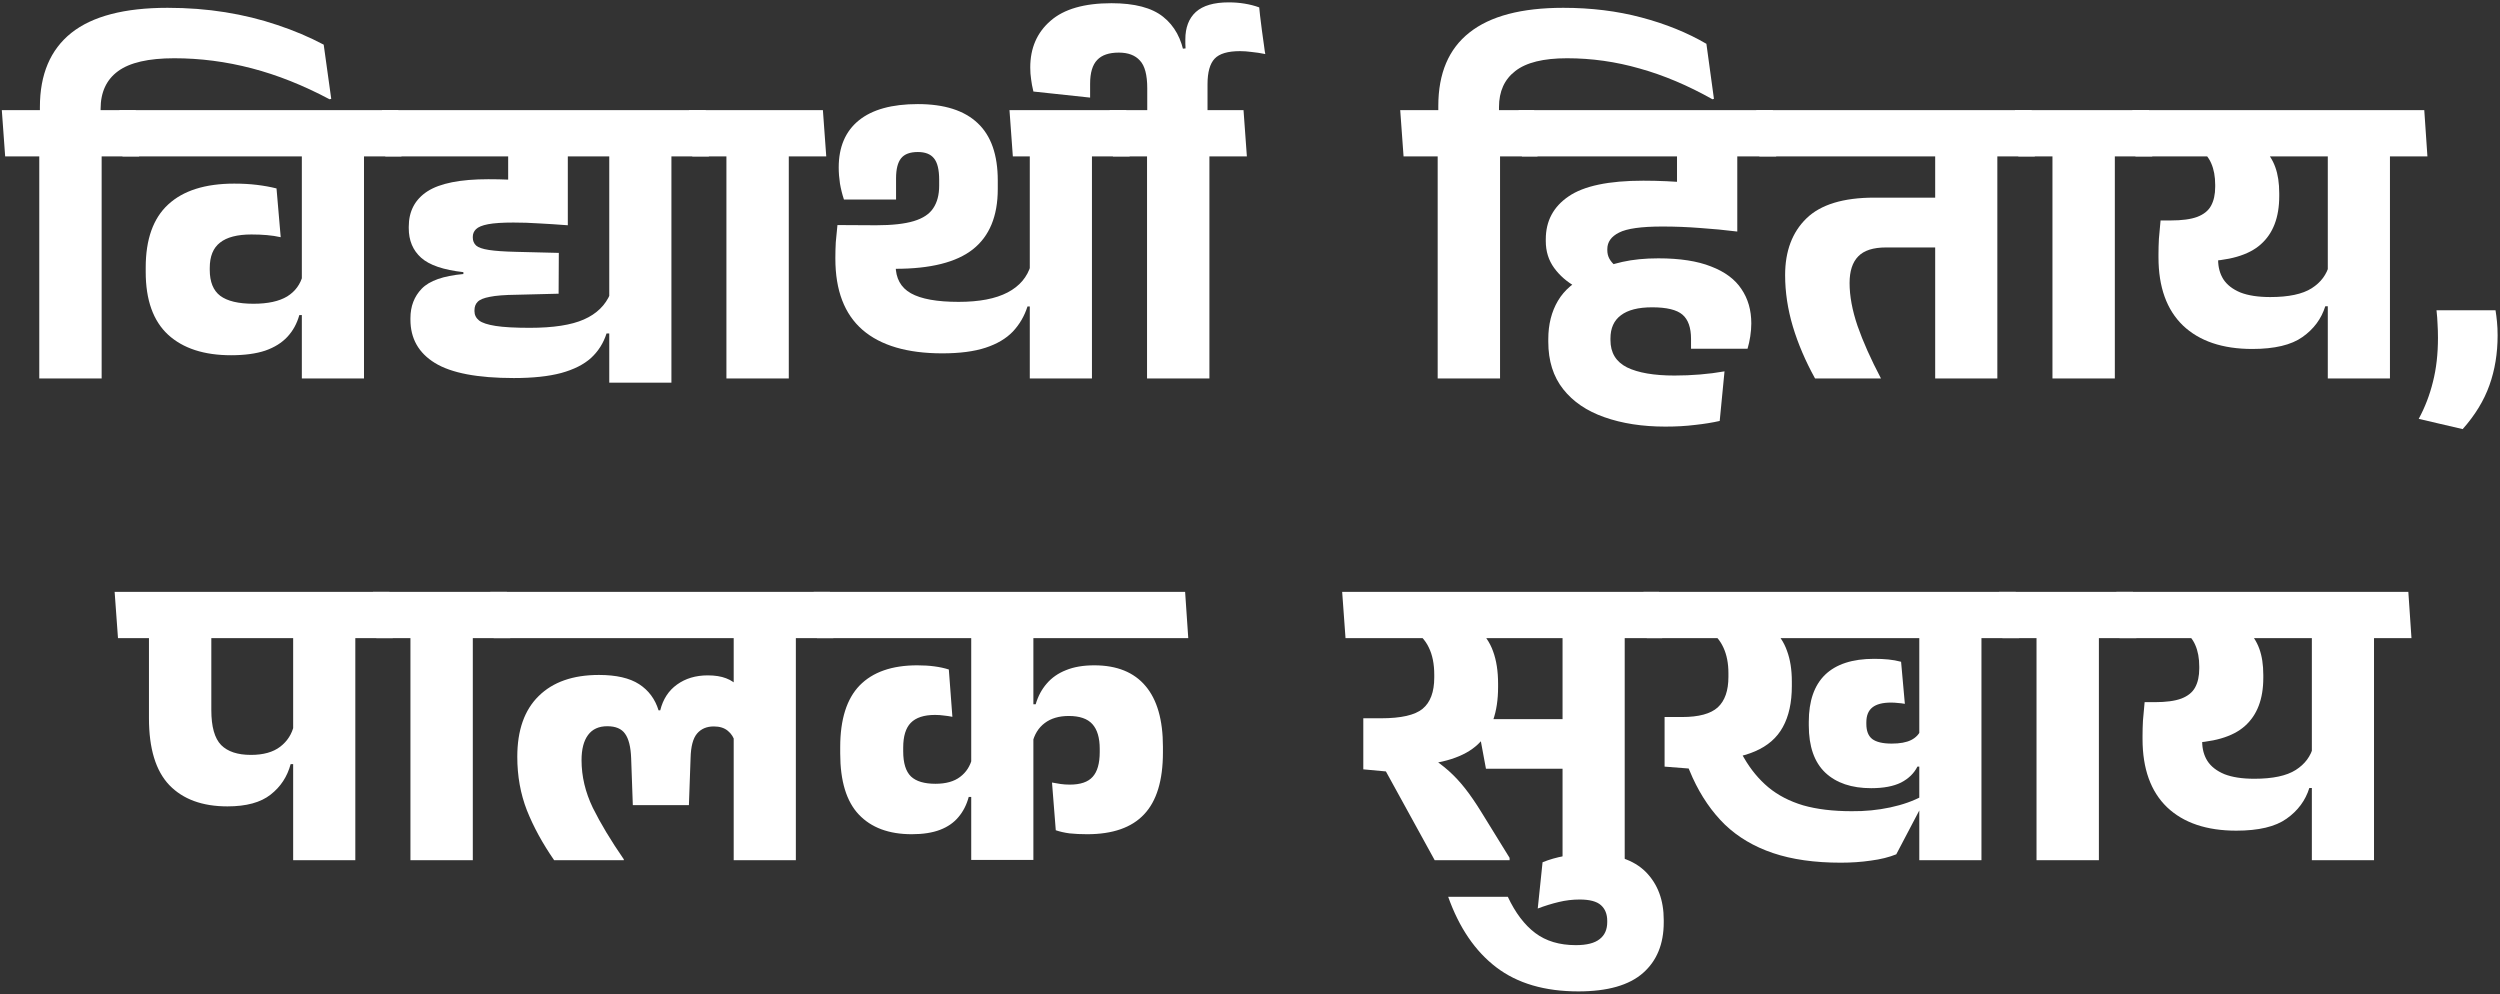
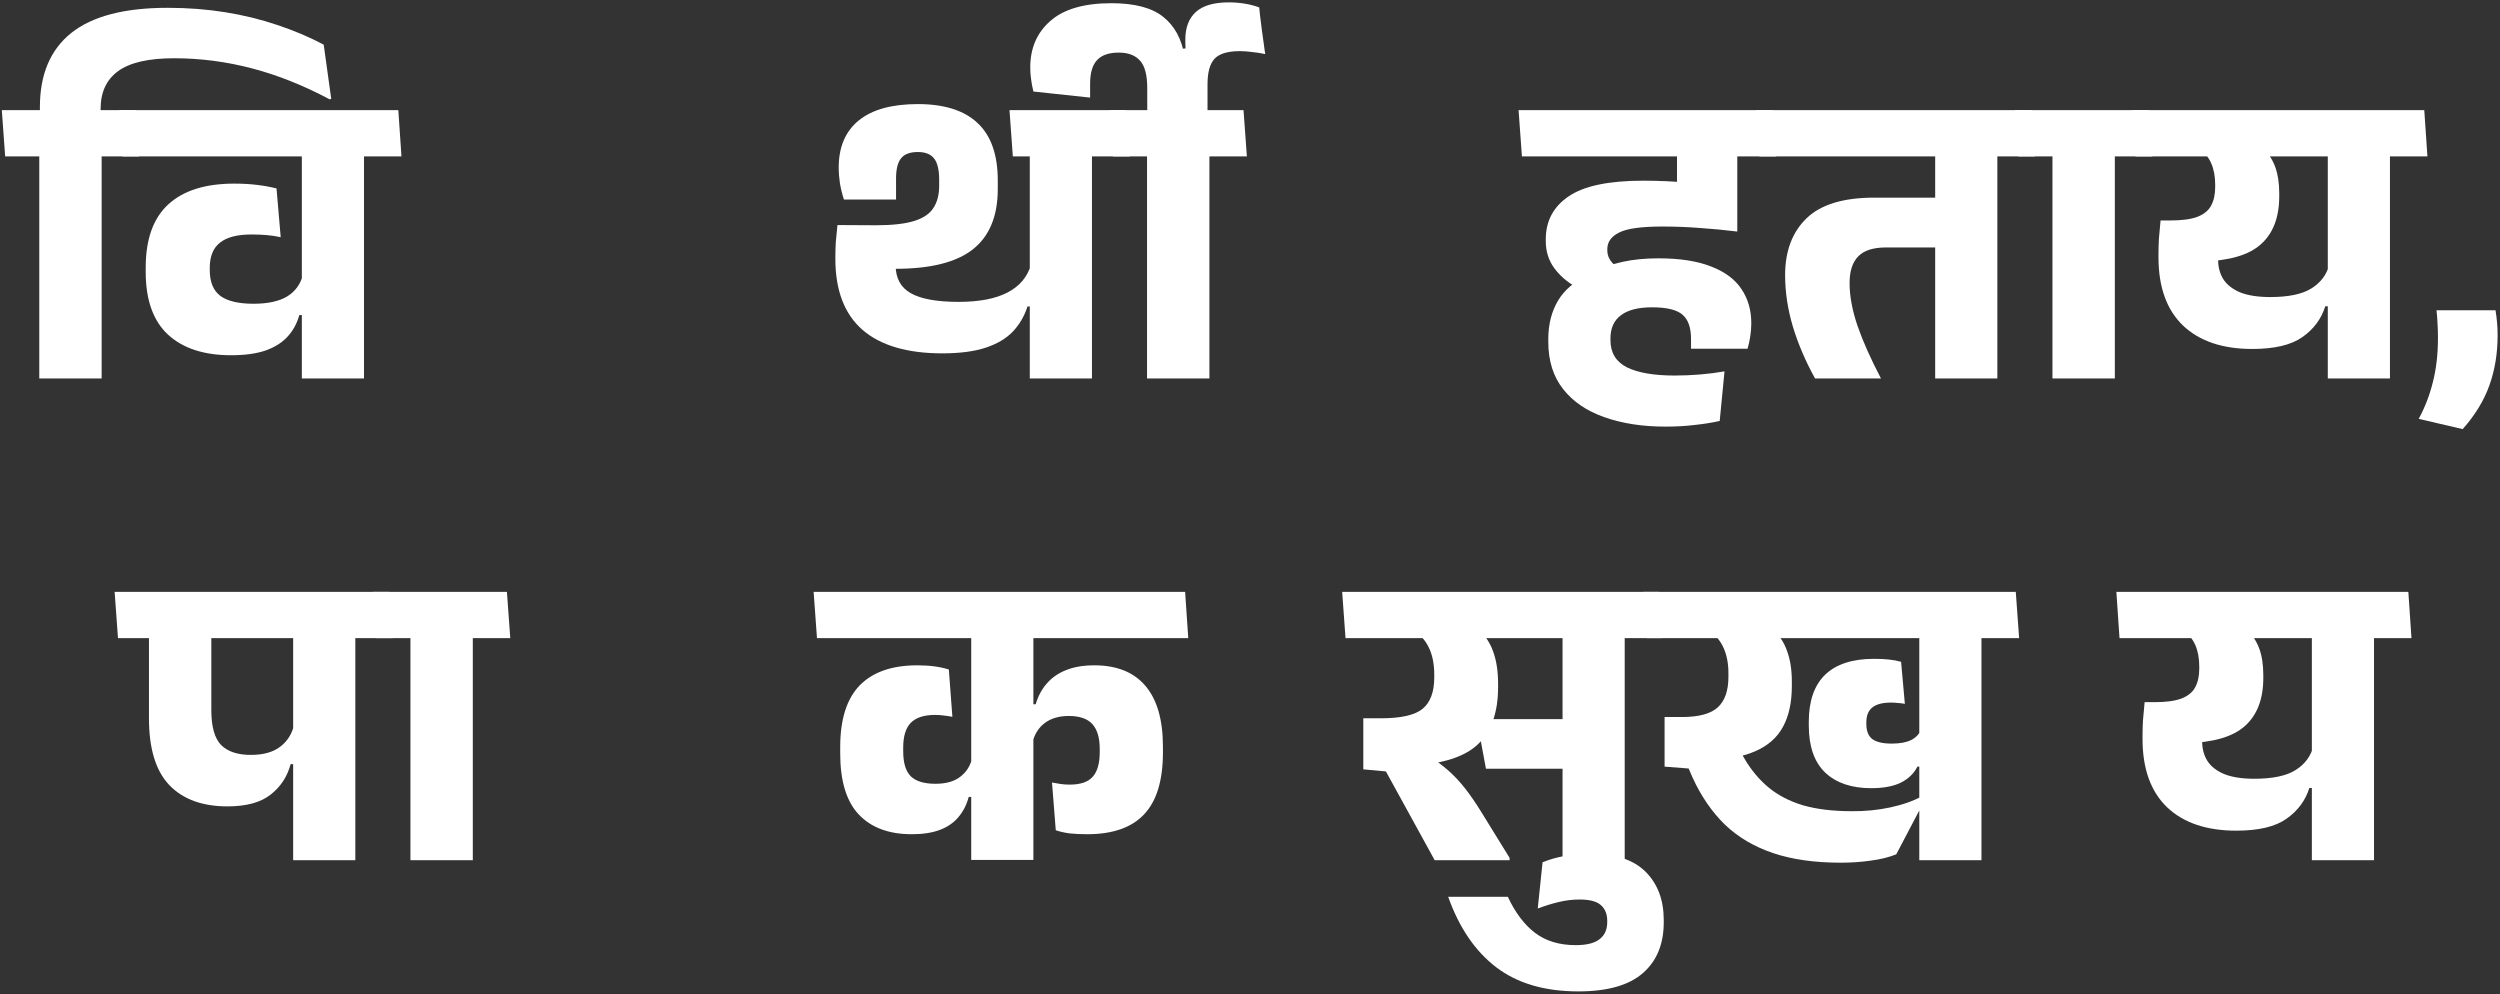
<svg xmlns="http://www.w3.org/2000/svg" width="538" height="214" viewBox="0 0 538 214" fill="none">
  <rect x="0" y="0" width="538" height="214" fill="#333333" stroke="none" />
  <path d="M21.874 81.446H8.452V30.282H21.874V81.446ZM29.936 33.66H1.111L0.39 23.706H29.215L29.936 33.66ZM36.061 1.682C40.385 1.682 44.514 1.997 48.447 2.628C52.38 3.258 56.119 4.174 59.662 5.375C63.205 6.546 66.538 7.957 69.66 9.609L71.282 21.274L70.921 21.364C65.277 18.361 59.692 16.139 54.167 14.698C48.642 13.257 43.087 12.536 37.502 12.536C31.948 12.536 27.909 13.467 25.387 15.329C22.895 17.16 21.649 19.863 21.649 23.436V25.733H8.587V23.03C8.587 16.004 10.839 10.69 15.343 7.086C19.877 3.483 26.783 1.682 36.061 1.682Z" fill="white" />
  <path d="M78.332 30.282V81.446H64.956V30.282H78.332ZM62.163 33.66L61.488 23.706H85.719L86.394 33.66H62.163ZM26.357 33.66L25.682 23.706H81.17L81.891 33.66H26.357ZM31.357 58.521V57.575C31.357 51.51 32.963 46.991 36.176 44.019C39.419 41.016 44.163 39.515 50.408 39.515C52.18 39.515 53.801 39.605 55.273 39.785C56.774 39.965 58.185 40.22 59.506 40.551L60.407 51.045C59.476 50.834 58.485 50.684 57.434 50.594C56.413 50.504 55.303 50.459 54.102 50.459C51.069 50.459 48.817 51.045 47.346 52.216C45.874 53.357 45.139 55.173 45.139 57.665V58.071C45.139 60.653 45.889 62.515 47.391 63.656C48.922 64.797 51.309 65.367 54.552 65.367C57.645 65.367 60.062 64.842 61.803 63.791C63.545 62.71 64.671 61.163 65.181 59.152L65.857 67.799H64.415C63.905 69.631 63.049 71.192 61.848 72.483C60.647 73.775 59.056 74.765 57.074 75.456C55.092 76.117 52.645 76.447 49.733 76.447C43.908 76.447 39.389 74.975 36.176 72.033C32.963 69.06 31.357 64.556 31.357 58.521Z" fill="white" />
-   <path d="M82.92 33.66L82.2 23.706H151.875L152.551 33.66H82.92ZM144.489 30.282V82.347H131.112V30.282H144.489ZM109.358 45.415V30.102H122.194V48.162L109.358 45.415ZM113.997 70.547C119.072 70.547 122.96 69.946 125.662 68.745C128.395 67.544 130.286 65.697 131.337 63.205L131.968 71.763H130.527C129.866 73.835 128.755 75.591 127.194 77.032C125.632 78.444 123.485 79.525 120.753 80.275C118.051 80.996 114.658 81.356 110.574 81.356C102.767 81.356 97.108 80.275 93.594 78.113C90.081 75.951 88.325 72.844 88.325 68.79V68.475C88.325 65.923 89.136 63.806 90.757 62.124C92.408 60.413 95.396 59.362 99.72 58.972V58.566C95.426 58.086 92.393 57.05 90.622 55.459C88.85 53.867 87.965 51.75 87.965 49.108V48.793C87.965 45.46 89.301 42.923 91.973 41.181C94.675 39.44 99.044 38.569 105.079 38.569C108.052 38.569 110.905 38.689 113.637 38.929C116.399 39.169 119.252 39.5 122.194 39.92V48.477C119.822 48.297 117.735 48.162 115.934 48.072C114.132 47.952 112.316 47.892 110.484 47.892C108.112 47.892 106.296 48.012 105.034 48.252C103.773 48.492 102.903 48.853 102.422 49.333C101.972 49.784 101.747 50.324 101.747 50.955V51.135C101.747 51.825 101.987 52.396 102.467 52.846C102.948 53.267 103.863 53.582 105.215 53.792C106.566 54.002 108.517 54.137 111.07 54.197L120.258 54.423L120.213 63.205L111.16 63.431C108.608 63.461 106.686 63.611 105.395 63.881C104.104 64.121 103.233 64.481 102.782 64.962C102.332 65.412 102.107 66.013 102.107 66.763V66.989C102.107 67.769 102.437 68.43 103.098 68.97C103.758 69.481 104.944 69.871 106.656 70.141C108.367 70.412 110.814 70.547 113.997 70.547Z" fill="white" />
-   <path d="M169.747 81.446H156.325V30.282H169.747V81.446ZM177.809 33.66H148.984L148.263 23.706H177.088L177.809 33.66Z" fill="white" />
  <path d="M234.988 30.282V81.446H221.611V30.282H234.988ZM218.864 33.66L218.143 23.706H242.374L243.095 33.66H218.864ZM217.242 23.706H237.825L238.591 33.66H217.963L217.242 23.706ZM181.617 42.938C181.256 41.857 180.971 40.716 180.761 39.515C180.581 38.314 180.491 37.158 180.491 36.047C180.491 31.633 181.932 28.255 184.814 25.913C187.697 23.571 191.93 22.4 197.515 22.4C203.22 22.4 207.514 23.766 210.397 26.498C213.279 29.201 214.72 33.314 214.72 38.839V40.686C214.72 46.511 212.934 50.834 209.361 53.657C205.818 56.449 200.263 57.846 192.696 57.846H185.49L180.22 48.432L188.553 48.477C191.976 48.477 194.678 48.177 196.66 47.577C198.641 46.976 200.038 46.045 200.848 44.784C201.689 43.523 202.109 41.917 202.109 39.965V38.704C202.109 36.512 201.734 34.966 200.983 34.065C200.263 33.164 199.107 32.714 197.515 32.714C195.834 32.714 194.633 33.164 193.912 34.065C193.192 34.966 192.831 36.407 192.831 38.389V42.938H181.617ZM179.77 55.413C179.77 54.363 179.8 53.267 179.86 52.126C179.95 50.985 180.07 49.754 180.22 48.432L192.741 51.495V57.08C192.741 59.872 193.837 61.884 196.029 63.115C198.221 64.346 201.644 64.962 206.298 64.962C210.742 64.962 214.255 64.286 216.837 62.935C219.419 61.584 221.086 59.617 221.836 57.035L222.557 65.953H221.116C220.455 68.025 219.404 69.826 217.963 71.357C216.522 72.859 214.57 74.015 212.108 74.825C209.646 75.636 206.538 76.041 202.785 76.041C195.248 76.041 189.528 74.36 185.625 70.997C181.722 67.604 179.77 62.5 179.77 55.684V55.413Z" fill="white" />
  <path d="M260.265 81.446H246.843V30.282H260.265V81.446ZM268.327 33.66H239.502L238.781 23.706H267.606L268.327 33.66ZM259.859 18.121C259.859 18.241 259.859 18.631 259.859 19.292C259.859 19.953 259.859 20.718 259.859 21.589C259.859 22.43 259.859 23.195 259.859 23.886C259.859 24.547 259.859 24.952 259.859 25.102C259.829 25.102 259.574 25.102 259.094 25.102C258.613 25.102 258.043 25.102 257.382 25.102C256.752 25.102 256.181 25.102 255.671 25.102C255.19 25.102 254.95 25.102 254.95 25.102C254.95 24.922 254.905 24.337 254.815 23.346C254.755 22.355 254.68 21.169 254.59 19.788C254.53 18.376 254.455 16.995 254.365 15.644C254.305 14.263 254.245 13.092 254.184 12.131C254.124 11.17 254.094 10.63 254.094 10.509C254.214 10.479 254.395 10.464 254.635 10.464C254.875 10.434 255.04 10.419 255.13 10.419C255.1 9.969 255.085 9.609 255.085 9.338C255.085 9.038 255.085 8.753 255.085 8.483C255.085 5.93 255.836 3.964 257.337 2.583C258.869 1.201 261.226 0.511 264.408 0.511C265.609 0.511 266.75 0.601 267.831 0.781C268.942 0.961 269.993 1.231 270.984 1.592C270.984 1.802 271.044 2.387 271.164 3.348C271.284 4.309 271.419 5.39 271.57 6.591C271.75 7.792 271.9 8.873 272.02 9.834C272.14 10.795 272.23 11.395 272.29 11.635C271.269 11.425 270.293 11.275 269.363 11.185C268.462 11.065 267.621 11.005 266.84 11.005C264.228 11.005 262.412 11.545 261.391 12.626C260.37 13.707 259.859 15.539 259.859 18.121ZM239.186 0.691C244.171 0.691 247.879 1.667 250.311 3.618C252.773 5.57 254.305 8.393 254.905 12.086L257.878 19.067V25.102H246.888V18.977C246.888 16.124 246.363 14.143 245.312 13.032C244.291 11.891 242.775 11.32 240.763 11.32C238.661 11.32 237.115 11.846 236.124 12.896C235.103 13.947 234.592 15.659 234.592 18.031C234.592 18.181 234.592 18.466 234.592 18.887C234.592 19.277 234.592 19.682 234.592 20.103C234.592 20.523 234.592 20.823 234.592 21.004L222.387 19.697C222.147 18.707 221.981 17.821 221.891 17.04C221.771 16.259 221.711 15.419 221.711 14.518C221.711 10.344 223.167 6.996 226.08 4.474C228.962 1.952 233.331 0.691 239.186 0.691Z" fill="white" />
-   <path d="M322.809 81.446H309.388V30.282H322.809V81.446ZM330.871 33.66H302.046L301.326 23.706H330.151L330.871 33.66ZM336.411 1.682C342.416 1.682 348.016 2.372 353.211 3.754C358.435 5.135 363.104 7.026 367.218 9.428L368.839 21.274L368.524 21.364C363.24 18.391 358.015 16.184 352.85 14.743C347.716 13.272 342.507 12.536 337.222 12.536C332.147 12.536 328.439 13.452 326.097 15.284C323.755 17.085 322.584 19.667 322.584 23.03V25.733H309.523V22.805C309.523 15.779 311.76 10.509 316.234 6.996C320.708 3.453 327.433 1.682 336.411 1.682Z" fill="white" />
  <path d="M357.379 33.66L356.658 23.706H380.889L381.565 33.66H357.379ZM373.863 30.282V39.334H360.937V30.282H373.863ZM382.241 33.66H327.518L326.797 23.706H381.52L382.241 33.66ZM360.892 30.957H373.863V49.603L360.892 46.586V30.957ZM339.183 61.764C337.232 60.683 335.655 59.317 334.454 57.665C333.253 56.014 332.653 54.092 332.653 51.9V51.495C332.653 47.562 334.289 44.484 337.562 42.262C340.835 40.01 346.194 38.884 353.641 38.884C356.914 38.884 360.247 39.034 363.639 39.334C367.062 39.605 370.47 40.025 373.863 40.596V49.829C371.191 49.498 368.519 49.243 365.846 49.063C363.174 48.853 360.472 48.748 357.739 48.748C353.205 48.748 350.098 49.183 348.416 50.054C346.735 50.895 345.894 52.081 345.894 53.612V53.837C345.894 54.528 346.044 55.143 346.344 55.684C346.645 56.224 347.065 56.72 347.606 57.17L339.183 61.764ZM370.08 90.589C368.489 90.949 366.717 91.235 364.765 91.445C362.844 91.685 360.712 91.805 358.37 91.805C353.446 91.805 349.077 91.13 345.263 89.778C341.48 88.457 338.523 86.445 336.391 83.743C334.259 81.041 333.193 77.648 333.193 73.564V72.979C333.193 69.826 333.884 67.079 335.265 64.737C336.646 62.395 338.808 60.563 341.75 59.242L343.417 58.341C344.948 57.53 346.855 56.87 349.137 56.359C351.419 55.849 354.001 55.594 356.884 55.594C361.508 55.594 365.291 56.179 368.233 57.35C371.206 58.491 373.383 60.113 374.764 62.214C376.175 64.286 376.881 66.748 376.881 69.601C376.881 70.472 376.806 71.402 376.656 72.393C376.506 73.354 376.311 74.24 376.07 75.051H363.91V72.934C363.91 70.502 363.294 68.76 362.063 67.709C360.832 66.658 358.655 66.133 355.532 66.133C352.56 66.133 350.323 66.703 348.822 67.844C347.32 68.955 346.57 70.622 346.57 72.844V73.204C346.57 75.906 347.756 77.858 350.128 79.059C352.53 80.23 355.938 80.816 360.352 80.816C362.213 80.816 364.045 80.74 365.846 80.59C367.678 80.44 369.435 80.215 371.116 79.915L370.08 90.589Z" fill="white" />
  <path d="M429.828 30.282V81.446H416.451V30.282H429.828ZM413.659 33.66L412.983 23.706H437.214L437.89 33.66H413.659ZM378.618 33.66L377.943 23.706H432.846L433.521 33.66H378.618ZM390.599 81.446C388.527 77.693 386.936 73.97 385.825 70.276C384.714 66.553 384.158 62.86 384.158 59.197C384.158 54.032 385.69 49.964 388.752 46.991C391.815 44.019 396.679 42.532 403.345 42.532H421.766V53.252H405.867C403.105 53.252 401.108 53.897 399.877 55.188C398.646 56.449 398.03 58.356 398.03 60.908C398.03 63.701 398.601 66.778 399.742 70.141C400.913 73.504 402.594 77.272 404.786 81.446H390.599Z" fill="white" />
  <path d="M455.112 81.446H441.69V30.282H455.112V81.446ZM463.174 33.66H434.349L433.628 23.706H462.453L463.174 33.66Z" fill="white" />
  <path d="M514.318 30.282V81.446H500.941V30.282H514.318ZM498.149 33.66L497.428 23.706H521.704L522.38 33.66H498.149ZM458.875 23.706H517.291L518.011 33.66H459.55L458.875 23.706ZM486.889 31.768C488.15 32.969 489.066 34.365 489.637 35.957C490.207 37.518 490.492 39.395 490.492 41.587V42.217C490.492 46.781 489.171 50.234 486.529 52.576C483.917 54.918 479.653 56.149 473.738 56.269L469.189 56.404L464.955 47.442H467.117C469.549 47.442 471.456 47.186 472.837 46.676C474.248 46.135 475.239 45.34 475.81 44.289C476.41 43.208 476.71 41.842 476.71 40.19V39.785C476.71 37.983 476.425 36.437 475.855 35.146C475.314 33.855 474.338 32.729 472.927 31.768H486.889ZM464.505 54.738C464.505 53.657 464.535 52.546 464.595 51.405C464.685 50.264 464.805 48.943 464.955 47.442L477.341 50.459V55.909C477.341 57.5 477.716 58.897 478.467 60.098C479.247 61.299 480.464 62.244 482.115 62.935C483.796 63.596 485.943 63.926 488.556 63.926C492.519 63.926 495.492 63.295 497.473 62.034C499.455 60.773 500.716 59.077 501.257 56.945L501.752 65.908H500.401C499.56 68.61 497.924 70.817 495.492 72.528C493.09 74.24 489.486 75.096 484.682 75.096C478.287 75.096 473.317 73.414 469.774 70.051C466.261 66.658 464.505 61.764 464.505 55.368V54.738Z" fill="white" />
  <path d="M524.335 66.763H537.036C537.156 67.484 537.261 68.31 537.351 69.24C537.441 70.141 537.486 71.117 537.486 72.168C537.486 76.041 536.901 79.615 535.73 82.887C534.559 86.19 532.637 89.343 529.965 92.346L520.507 90.139C521.858 87.647 522.879 84.989 523.569 82.167C524.29 79.344 524.65 76.192 524.65 72.709C524.65 71.658 524.62 70.667 524.56 69.736C524.53 68.805 524.455 67.814 524.335 66.763Z" fill="white" />
  <path d="M76.464 133.945V185.109H63.087V133.945H76.464ZM60.295 137.323L59.574 127.369H83.805L84.526 137.323H60.295ZM25.39 137.323L24.669 127.369H83.13L83.805 137.323H25.39ZM48.945 173.534C43.541 173.534 39.367 172.003 36.424 168.94C33.512 165.877 32.056 161.088 32.056 154.573V133.9H45.477V152.816C45.477 156.389 46.183 158.896 47.594 160.338C49.005 161.749 51.137 162.454 53.99 162.454C56.662 162.454 58.764 161.869 60.295 160.698C61.856 159.497 62.847 157.935 63.268 156.014L63.943 164.436H62.547C61.826 167.138 60.385 169.33 58.223 171.012C56.091 172.693 52.999 173.534 48.945 173.534Z" fill="white" />
  <path d="M101.748 185.109H88.326V133.945H101.748V185.109ZM109.81 137.323H80.985L80.264 127.369H109.089L109.81 137.323Z" fill="white" />
-   <path d="M171.268 133.945V185.109H157.891V133.945H171.268ZM155.099 137.323L154.378 127.369H178.609L179.33 137.323H155.099ZM106.231 137.323L105.511 127.369H174.015L174.736 137.323H106.231ZM128.886 145.249C132.609 145.249 135.492 145.91 137.534 147.231C139.575 148.552 140.972 150.429 141.722 152.861H142.083C142.683 150.459 143.884 148.612 145.686 147.321C147.517 146 149.724 145.34 152.307 145.34C153.868 145.34 155.189 145.55 156.27 145.97C157.381 146.39 158.282 147.021 158.972 147.862L158.252 159.842C157.921 158.731 157.381 157.875 156.63 157.275C155.88 156.644 154.874 156.329 153.613 156.329C152.081 156.329 150.88 156.84 150.01 157.86C149.139 158.881 148.673 160.638 148.613 163.13L148.253 173.264H136.183L135.822 163.13C135.732 160.728 135.297 158.986 134.516 157.905C133.765 156.825 132.489 156.284 130.688 156.284C128.856 156.284 127.475 156.915 126.544 158.176C125.613 159.437 125.148 161.238 125.148 163.58C125.148 167.063 125.959 170.486 127.58 173.849C129.231 177.182 131.453 180.875 134.246 184.929V185.109H119.248C116.756 181.506 114.804 177.933 113.393 174.39C112.012 170.847 111.321 167.003 111.321 162.86C111.321 157.155 112.852 152.801 115.915 149.798C118.978 146.766 123.301 145.249 128.886 145.249Z" fill="white" />
  <path d="M175.813 137.323L175.093 127.369H255.037L255.713 137.323H175.813ZM180.813 162.139V160.788C180.813 154.813 182.209 150.384 185.001 147.501C187.824 144.619 191.952 143.178 197.387 143.178C198.738 143.178 199.969 143.253 201.08 143.403C202.221 143.553 203.257 143.778 204.188 144.078L204.954 154.257C204.353 154.137 203.753 154.047 203.152 153.987C202.552 153.897 201.906 153.852 201.216 153.852C198.844 153.852 197.102 154.422 195.991 155.563C194.91 156.674 194.37 158.446 194.37 160.878V161.689C194.37 164.211 194.925 166.012 196.036 167.093C197.147 168.144 198.904 168.67 201.306 168.67C203.558 168.67 205.329 168.174 206.62 167.184C207.941 166.193 208.812 164.826 209.233 163.085L209.863 171.507H208.467C208.016 173.189 207.281 174.63 206.26 175.831C205.269 177.032 203.948 177.948 202.297 178.578C200.645 179.209 198.618 179.524 196.216 179.524C191.292 179.524 187.494 178.113 184.821 175.291C182.149 172.468 180.813 168.084 180.813 162.139ZM250.263 160.698V161.914C250.263 167.949 248.912 172.393 246.21 175.246C243.537 178.098 239.454 179.524 233.959 179.524C232.578 179.524 231.317 179.464 230.176 179.344C229.065 179.194 228.074 178.969 227.203 178.669L226.392 168.4C227.023 168.52 227.639 168.625 228.239 168.715C228.84 168.805 229.5 168.85 230.221 168.85C232.503 168.85 234.139 168.294 235.13 167.184C236.151 166.073 236.661 164.286 236.661 161.824V161.148C236.661 158.776 236.136 157.005 235.085 155.834C234.034 154.663 232.338 154.077 229.996 154.077C227.894 154.077 226.167 154.588 224.816 155.608C223.465 156.629 222.579 158.071 222.159 159.932L221.528 151.555H222.879C223.39 149.813 224.186 148.327 225.266 147.096C226.347 145.835 227.729 144.874 229.41 144.214C231.092 143.523 233.118 143.178 235.49 143.178C240.355 143.178 244.033 144.664 246.525 147.637C249.017 150.579 250.263 154.933 250.263 160.698ZM222.384 133.9V185.064H209.007V133.9H222.384Z" fill="white" />
  <path d="M349.637 133.945V185.109H336.261V133.945H349.637ZM333.468 137.323L332.793 127.369H357.024L357.699 137.323H333.468ZM353.105 137.323H289.555L288.834 127.369H352.43L353.105 137.323ZM317.795 154.753H339.143V165.427H319.776L317.795 154.753ZM324.866 185.109H308.742L298.247 166.012L293.383 165.562V154.573L307.526 157.23V162.725C309.177 163.776 310.618 164.856 311.849 165.967C313.08 167.078 314.236 168.325 315.317 169.706C316.398 171.087 317.524 172.723 318.695 174.615L324.866 184.614V185.109ZM317.795 135.071C319.446 136.512 320.617 138.208 321.308 140.16C322.028 142.112 322.388 144.439 322.388 147.141V147.862C322.388 153.296 320.947 157.395 318.065 160.157C315.182 162.89 310.393 164.421 303.697 164.751L300.049 164.977L293.383 154.573H297.212C301.505 154.573 304.478 153.897 306.129 152.546C307.811 151.165 308.652 148.913 308.652 145.79V145.204C308.652 142.892 308.261 140.941 307.481 139.349C306.73 137.728 305.394 136.302 303.472 135.071H317.795Z" fill="white" />
  <path d="M324.483 192.991C326.104 196.444 328.071 199.041 330.383 200.783C332.695 202.524 335.607 203.395 339.121 203.395C341.463 203.395 343.174 202.96 344.255 202.089C345.336 201.248 345.876 200.032 345.876 198.441V198.17C345.876 196.729 345.426 195.603 344.525 194.793C343.624 193.982 342.093 193.576 339.931 193.576C338.4 193.576 336.899 193.757 335.427 194.117C333.926 194.477 332.425 194.943 330.923 195.513L331.959 185.56C333.431 184.959 335.007 184.509 336.688 184.208C338.37 183.878 340.247 183.713 342.318 183.713C347.603 183.713 351.551 185.019 354.164 187.631C356.746 190.244 358.037 193.697 358.037 197.99V198.486C358.037 203.14 356.551 206.773 353.578 209.385C350.576 212.028 345.936 213.349 339.661 213.349C332.425 213.349 326.54 211.622 322.006 208.169C317.472 204.716 314.019 199.657 311.647 192.991H324.483Z" fill="white" />
  <path d="M426.409 133.945V185.109H413.032V133.945H426.409ZM410.285 137.323L409.564 127.369H433.795L434.516 137.323H410.285ZM354.391 137.323L353.67 127.369H429.291L430.012 137.323H354.391ZM385.603 146.646V147.637C385.603 151.18 384.958 154.122 383.666 156.464C382.405 158.776 380.409 160.518 377.676 161.689C374.974 162.86 371.431 163.52 367.047 163.67L363.219 163.806L358.219 154.302H362.003C365.576 154.302 368.128 153.612 369.659 152.231C371.191 150.819 371.956 148.627 371.956 145.655V144.844C371.956 142.742 371.596 140.911 370.875 139.349C370.155 137.758 368.999 136.437 367.407 135.386H381.414C382.856 136.617 383.907 138.178 384.567 140.07C385.258 141.932 385.603 144.123 385.603 146.646ZM408.078 183.848C406.516 184.479 404.7 184.929 402.628 185.199C400.586 185.499 398.424 185.65 396.142 185.65C390.497 185.65 385.633 184.959 381.55 183.578C377.466 182.197 374.013 180.155 371.191 177.452C368.398 174.72 366.086 171.357 364.255 167.364L363.399 165.382L358.219 164.977V154.302L374.028 160.878L375.334 163.13C376.775 165.622 378.517 167.724 380.559 169.435C382.63 171.147 385.123 172.438 388.035 173.309C390.978 174.15 394.461 174.57 398.484 174.57C401.337 174.6 404.099 174.33 406.771 173.759C409.444 173.189 411.771 172.363 413.753 171.282V173.039L408.078 183.848ZM402.673 169.616C398.469 169.616 395.181 168.505 392.809 166.283C390.437 164.031 389.251 160.638 389.251 156.104V155.338C389.251 150.864 390.422 147.486 392.764 145.204C395.136 142.922 398.649 141.781 403.303 141.781C404.444 141.781 405.465 141.826 406.366 141.917C407.297 142.007 408.213 142.172 409.114 142.412L409.924 151.465C409.414 151.375 408.918 151.315 408.438 151.285C407.958 151.225 407.462 151.195 406.952 151.195C405.15 151.195 403.814 151.54 402.943 152.231C402.072 152.921 401.637 153.987 401.637 155.428V155.789C401.637 157.29 402.057 158.371 402.898 159.031C403.769 159.692 405.165 160.022 407.087 160.022C408.858 160.022 410.255 159.767 411.275 159.257C412.296 158.746 413.017 157.981 413.437 156.96L413.978 164.977H412.627C411.906 166.418 410.735 167.559 409.114 168.4C407.492 169.21 405.345 169.616 402.673 169.616Z" fill="white" />
-   <path d="M451.681 185.109H438.26V133.945H451.681V185.109ZM459.743 137.323H430.918L430.198 127.369H459.023L459.743 137.323Z" fill="white" />
  <path d="M510.887 133.945V185.109H497.511V133.945H510.887ZM494.718 137.323L493.998 127.369H518.274L518.949 137.323H494.718ZM455.444 127.369H513.86L514.581 137.323H456.12L455.444 127.369ZM483.458 135.431C484.72 136.632 485.635 138.028 486.206 139.62C486.776 141.181 487.062 143.058 487.062 145.249V145.88C487.062 150.444 485.74 153.897 483.098 156.239C480.486 158.581 476.222 159.812 470.307 159.932L465.758 160.067L461.524 151.105H463.686C466.118 151.105 468.025 150.849 469.406 150.339C470.817 149.798 471.808 149.003 472.379 147.952C472.979 146.871 473.28 145.505 473.28 143.853V143.448C473.28 141.646 472.994 140.1 472.424 138.809C471.883 137.518 470.908 136.392 469.496 135.431H483.458ZM461.074 158.401C461.074 157.32 461.104 156.209 461.164 155.068C461.254 153.927 461.374 152.606 461.524 151.105L473.91 154.122V159.572C473.91 161.163 474.285 162.559 475.036 163.761C475.817 164.962 477.033 165.907 478.684 166.598C480.366 167.259 482.513 167.589 485.125 167.589C489.088 167.589 492.061 166.958 494.043 165.697C496.024 164.436 497.285 162.74 497.826 160.608L498.321 169.571H496.97C496.129 172.273 494.493 174.48 492.061 176.191C489.659 177.903 486.056 178.759 481.252 178.759C474.856 178.759 469.887 177.077 466.344 173.714C462.831 170.321 461.074 165.427 461.074 159.031V158.401Z" fill="white" />
</svg>